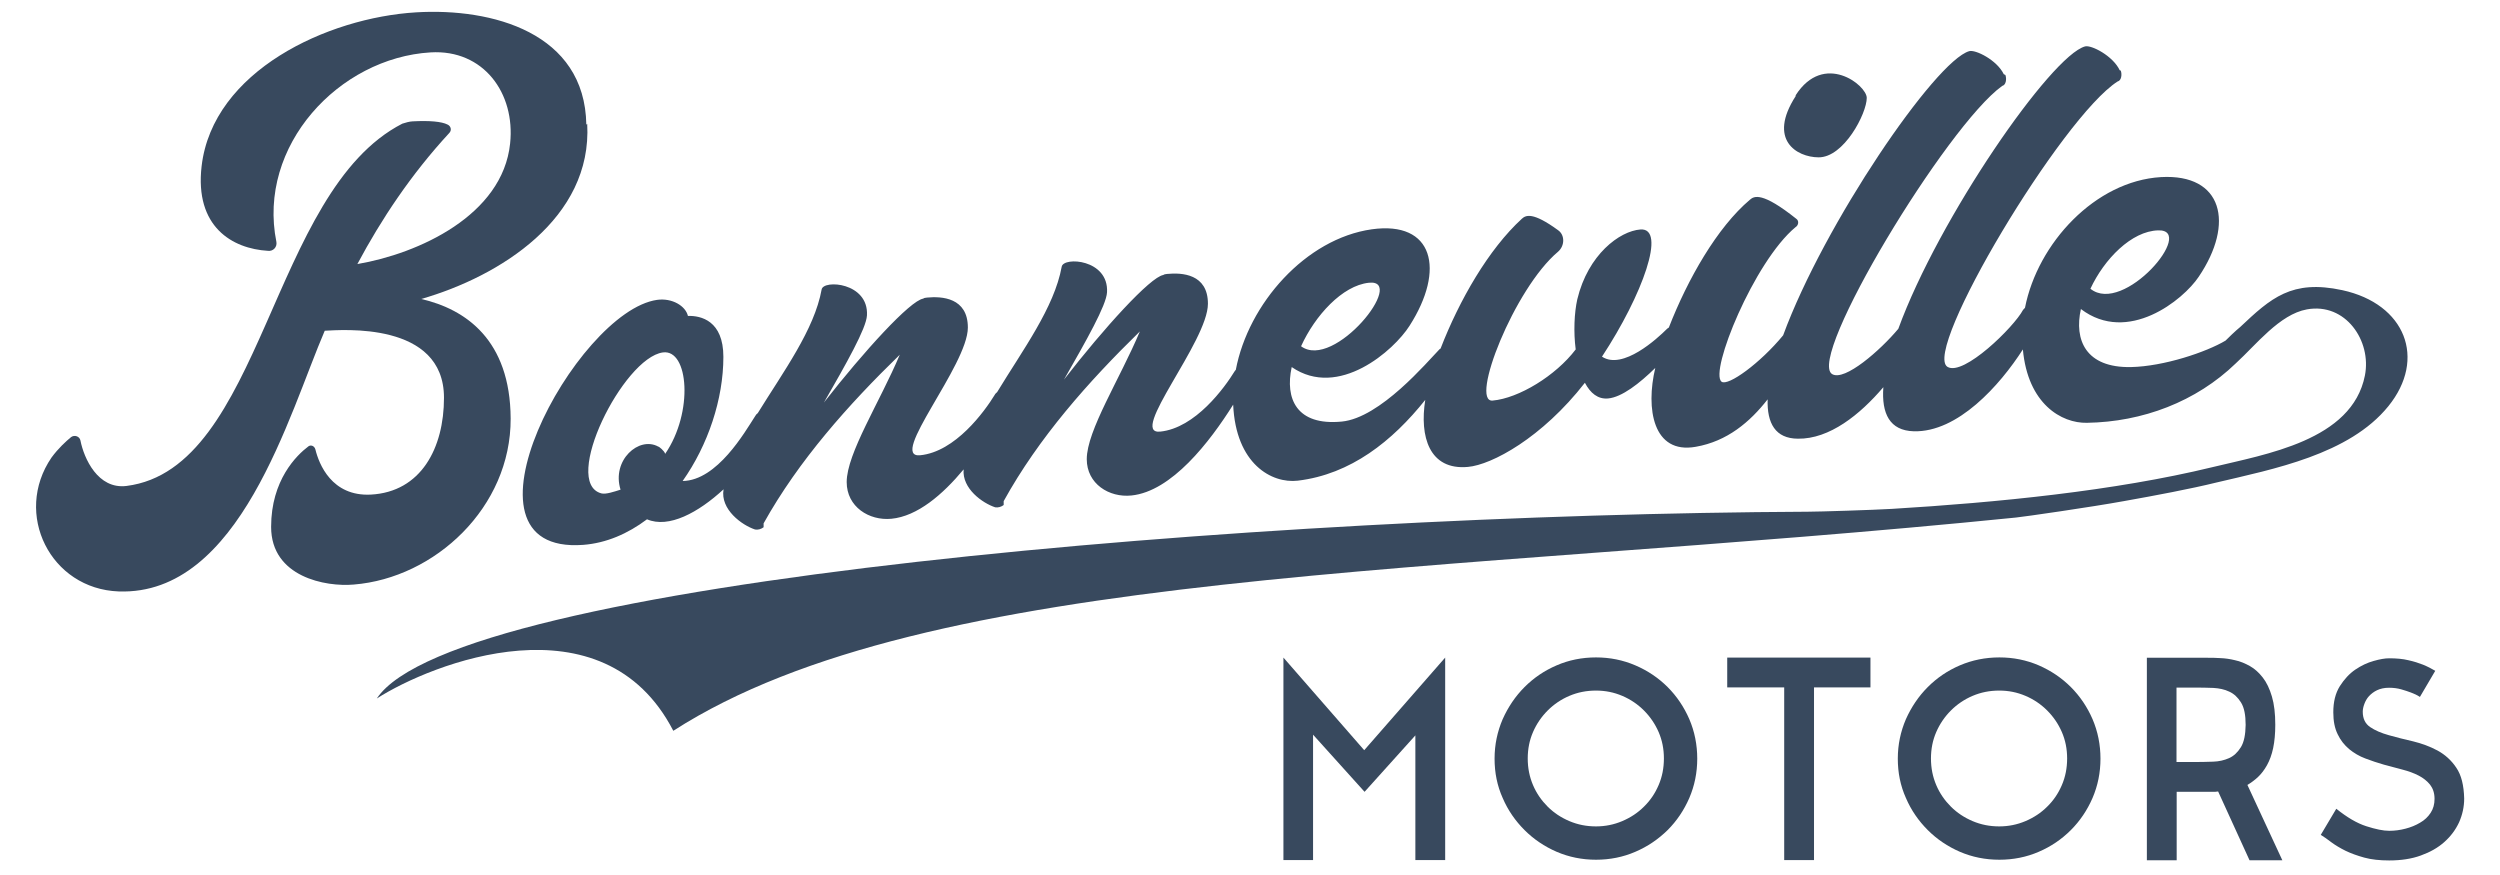
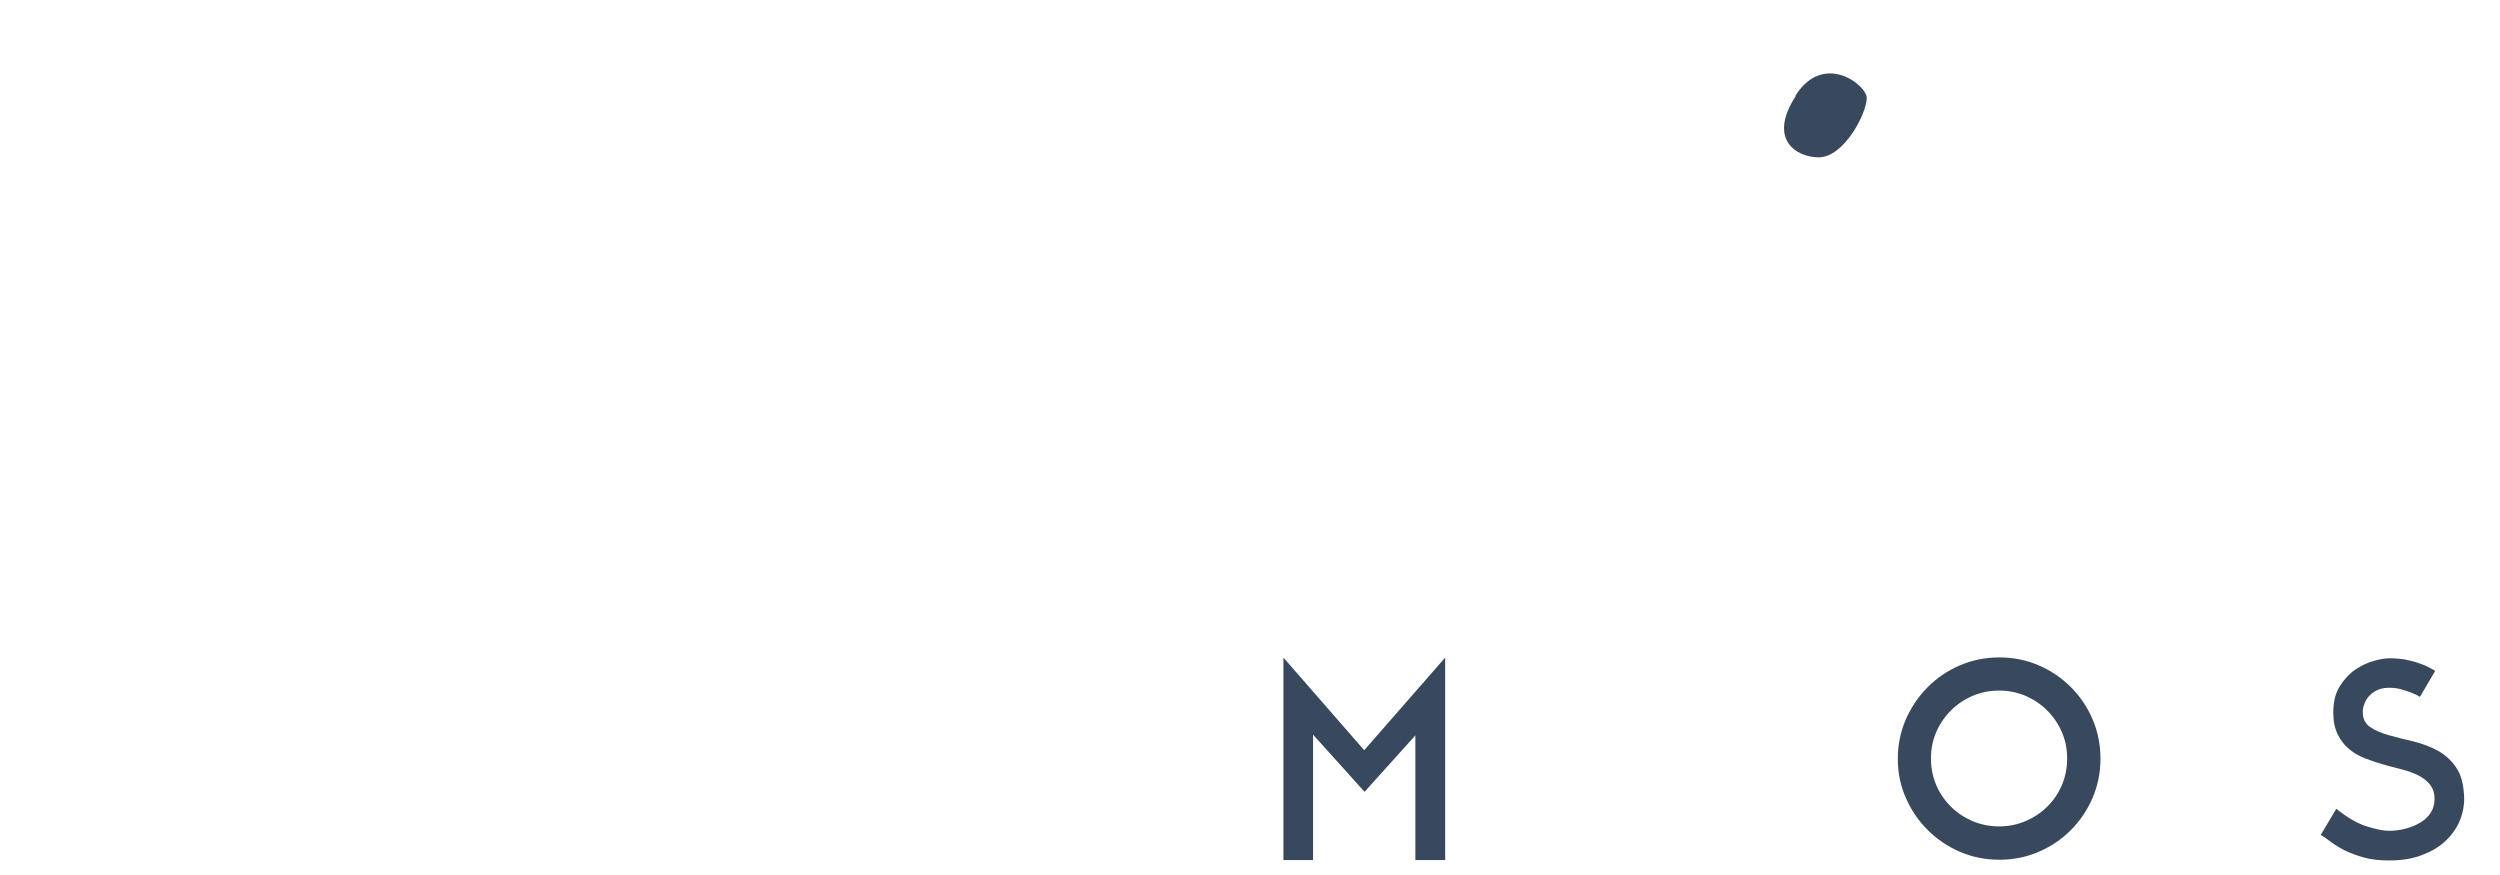
<svg xmlns="http://www.w3.org/2000/svg" version="1.1" id="Ebene_1" x="0px" y="0px" viewBox="0 0 141.73 49.61" style="enable-background:new 0 0 141.73 49.61;" xml:space="preserve">
  <style type="text/css">
	.st0{fill:#38495E;}
</style>
  <g>
-     <path class="st0" d="M28.95,23.73c-0.02-4.47-2.56-6.2-5.07-6.78c4.45-1.28,9.71-4.57,9.41-9.93c-0.02,0.02-0.03,0.03-0.05,0.05   c-0.08-5.22-5.34-6.63-9.65-6.37c-5.02,0.3-11.53,3.32-12.16,8.72c-0.4,3.44,1.74,4.68,3.76,4.8c0.29,0.04,0.53-0.21,0.48-0.5   c-1.1-5.46,3.55-10.44,8.74-10.75c3-0.18,4.81,2.31,4.51,5.16c-0.42,4.08-5.2,6.25-8.66,6.84c1.35-2.53,3.04-5.08,5.21-7.43   c0.15-0.15,0.1-0.39-0.1-0.48c-0.34-0.17-1.01-0.23-1.98-0.18c-0.19,0.01-0.39,0.07-0.58,0.13c-7.51,3.85-7.89,19.56-15.64,20.54   c-1.62,0.2-2.41-1.56-2.61-2.58c-0.05-0.24-0.34-0.33-0.53-0.19c-0.29,0.24-0.72,0.63-1.11,1.16c-2.18,3.19-0.06,7.45,3.81,7.59   c6.87,0.24,9.65-10.06,11.68-14.78c0.92-0.04,6.76-0.55,6.76,3.8c0,2.85-1.3,5.34-4.15,5.49c-2.22,0.11-2.94-1.74-3.14-2.56   c-0.05-0.19-0.24-0.28-0.39-0.18c-0.68,0.51-2.12,1.92-2.12,4.57c0,2.85,3.11,3.41,4.68,3.27C24.66,32.77,28.97,28.76,28.95,23.73z   " />
    <path class="st0" d="M103.09,8.92c1.44,0.02,2.74-2.49,2.74-3.37c0-0.72-2.43-2.64-4.03-0.15c0,0.02,0,0.03,0,0.05   C100.2,7.93,101.86,8.91,103.09,8.92z" />
-     <path class="st0" d="M135.4,23.03c2.18-2.69,0.97-5.8-2.61-6.58c-2.87-0.62-4.05,0.45-5.79,2.09c0,0-0.28,0.22-0.83,0.77   c-1.09,0.65-3.49,1.46-5.36,1.5c-2.57,0.05-3.23-1.54-2.84-3.29c2.66,2.02,5.8-0.51,6.68-1.83c2.05-3.03,1.36-5.85-2.14-5.65   c-3.72,0.22-6.99,3.74-7.71,7.41c-0.04,0.04-0.08,0.08-0.11,0.12c-0.52,0.98-3.37,3.77-4.28,3.23c-1.47-0.88,6.49-14.17,9.64-16.18   c0.22-0.05,0.26-0.4,0.18-0.62C120.22,4,120.2,4,120.17,3.98c-0.39-0.82-1.61-1.44-1.96-1.35c-1.93,0.52-8.3,9.73-10.59,16.01   c-1.02,1.22-3.04,2.99-3.75,2.57c-1.48-0.89,6.5-14.09,9.64-16.34c0.22-0.05,0.26-0.4,0.18-0.62c-0.03-0.02-0.05-0.02-0.09-0.04   c-0.39-0.81-1.61-1.41-1.96-1.31c-1.92,0.55-8.23,9.79-10.55,16.11c-1.3,1.58-3.12,2.9-3.49,2.63c-0.71-0.54,1.84-6.81,4.19-8.76   c0.17-0.1,0.22-0.36,0.04-0.48c-1.92-1.53-2.38-1.29-2.62-1.08c-1.86,1.57-3.53,4.5-4.6,7.25c-0.04,0.03-0.09,0.05-0.12,0.09   c-0.52,0.52-2.49,2.34-3.67,1.56c2.31-3.51,3.67-7.32,2.18-7.21c-1.18,0.09-2.97,1.42-3.58,3.96c-0.17,0.76-0.22,1.85-0.09,2.84   c-1.13,1.49-3.23,2.77-4.71,2.9c-1.31,0.12,1.22-6.35,3.71-8.44c0.39-0.34,0.39-0.95,0-1.22c-1.44-1.05-1.83-0.85-2.05-0.65   c-1.89,1.73-3.55,4.62-4.61,7.36c-0.02,0.02-0.04,0.02-0.06,0.04c-0.7,0.72-3.36,3.89-5.54,4.1c-2.57,0.25-3.23-1.3-2.84-3.09   c2.66,1.83,5.8-0.95,6.68-2.34c2.05-3.2,1.35-5.96-2.14-5.47c-3.74,0.53-7,4.21-7.71,7.97c-0.02,0.03-0.05,0.04-0.06,0.07   c-0.57,0.93-2.23,3.23-4.23,3.43c-1.83,0.18,2.71-5.11,2.71-7.25c0-1.7-1.48-1.77-2.31-1.69c-0.09,0.01-0.17,0.02-0.22,0.06   c-0.74,0.12-3.36,3-5.63,5.93c1.27-2.22,2.4-4.21,2.44-4.95c0.1-1.88-2.47-2.03-2.57-1.45c-0.42,2.32-2.21,4.72-3.66,7.11   c-0.05,0.05-0.11,0.09-0.14,0.16c-0.57,0.93-2.23,3.23-4.23,3.42c-1.83,0.17,2.71-5.1,2.71-7.24c0-1.7-1.48-1.78-2.31-1.7   c-0.09,0.01-0.18,0.02-0.22,0.06c-0.74,0.11-3.36,2.98-5.63,5.89c1.27-2.21,2.4-4.2,2.44-4.94c0.1-1.87-2.47-2.04-2.57-1.47   c-0.41,2.28-2.17,4.66-3.62,7.01c-0.06,0.04-0.12,0.11-0.16,0.19c-0.57,0.88-2.14,3.63-4.1,3.66c1.44-2.04,2.31-4.64,2.31-7.04   c0-2.05-1.27-2.34-2.01-2.32c-0.13-0.56-0.89-1.03-1.75-0.91c-4.6,0.66-12.02,14.47-4.19,13.89c1.31-0.1,2.53-0.63,3.62-1.45   c1.23,0.53,2.91-0.38,4.34-1.7c-0.2,1.14,1.05,2.04,1.79,2.28c0.17,0.03,0.35-0.03,0.48-0.13c0-0.09,0-0.13,0-0.22   c1.99-3.57,4.81-6.73,7.72-9.56c-1.13,2.68-3.01,5.6-3.01,7.22c0,1.4,1.27,2.2,2.53,2.08c1.48-0.14,2.91-1.37,4.1-2.8   c-0.1,1.09,1.08,1.92,1.79,2.15c0.17,0.03,0.35-0.03,0.48-0.13c0-0.09,0-0.13,0-0.22c1.98-3.59,4.8-6.77,7.72-9.62   c-1.13,2.69-3.01,5.62-3.01,7.24c0,1.4,1.27,2.19,2.53,2.06c2.28-0.23,4.44-3.03,5.77-5.15c0.15,3.37,2.19,4.48,3.66,4.31   c3.01-0.36,5.37-2.25,7.23-4.58c-0.33,2.07,0.22,4,2.42,3.8c1.35-0.12,4.19-1.64,6.63-4.77c0.31,0.59,0.74,0.94,1.31,0.89   c0.79-0.07,1.79-0.86,2.68-1.73c-0.55,2.31-0.13,4.9,2.29,4.47c1.79-0.31,3.08-1.41,4.08-2.69c-0.04,1.36,0.44,2.22,1.71,2.23   c1.8,0.03,3.53-1.37,4.85-2.92c-0.11,1.5,0.36,2.46,1.72,2.5c2.5,0.07,4.88-2.6,6.19-4.64c0.28,3.09,2.19,4.19,3.63,4.16   c3.15-0.05,6.19-1.19,8.45-3.38c0,0,0.01-0.01,0.01-0.01c1.12-1.02,2.46-2.76,4.01-3.04c2.19-0.4,3.68,1.78,3.29,3.75   c-0.73,3.69-5.63,4.46-8.67,5.2c-5.52,1.34-12.19,2-18.16,2.36c-1,0.06-4.14,0.16-4.76,0.16c-30.94,0.15-76.69,3.9-81.12,10.59   c3.08-1.98,12.83-5.87,16.81,1.83c14.43-9.28,43.26-8.77,76.12-12.09c0.42-0.04,4.31-0.6,6.11-0.93c1.8-0.32,3.81-0.7,5.23-1.05   C128.89,26.59,133.18,25.77,135.4,23.03z M122.35,13.06c2.19-0.07-1.96,4.83-3.84,3.31C119.29,14.69,120.84,13.1,122.35,13.06z    M77.6,16.03c2.19-0.24-1.96,4.99-3.84,3.6C74.55,17.89,76.1,16.19,77.6,16.03z M37.32,25.32c-1.09-0.61-2.66,0.77-2.14,2.44   c-0.35,0.11-0.84,0.28-1.09,0.21c-2.28-0.61,1.24-7.68,3.49-7.99c1.46-0.2,1.75,3.39,0.13,5.75C37.67,25.56,37.34,25.3,37.32,25.32   z" />
    <polygon class="st0" points="72.76,37.28 72.76,48.76 74.44,48.76 74.44,41.65 77.36,44.89 80.24,41.69 80.24,48.76 81.93,48.76    81.93,37.28 77.34,42.53  " />
-     <path class="st0" d="M94.54,38.95c-0.52-0.52-1.13-0.93-1.83-1.23c-0.7-0.3-1.44-0.45-2.23-0.45c-0.79,0-1.54,0.15-2.23,0.45   c-0.7,0.3-1.3,0.71-1.82,1.23c-0.52,0.52-0.93,1.13-1.24,1.82c-0.3,0.7-0.46,1.44-0.46,2.24s0.15,1.54,0.46,2.23   c0.3,0.7,0.72,1.3,1.24,1.82c0.52,0.52,1.13,0.93,1.82,1.23c0.7,0.3,1.44,0.45,2.23,0.45c0.79,0,1.54-0.15,2.23-0.45   c0.7-0.3,1.3-0.71,1.83-1.23c0.52-0.52,0.93-1.13,1.23-1.82c0.3-0.7,0.45-1.44,0.45-2.23s-0.15-1.54-0.45-2.24   C95.47,40.08,95.06,39.47,94.54,38.95z M94.03,44.51c-0.2,0.47-0.48,0.88-0.83,1.22c-0.35,0.35-0.76,0.62-1.23,0.82   c-0.47,0.2-0.97,0.3-1.49,0.3c-0.54,0-1.04-0.1-1.51-0.3c-0.47-0.2-0.88-0.47-1.23-0.82c-0.35-0.35-0.63-0.75-0.83-1.22   c-0.2-0.47-0.3-0.97-0.3-1.51c0-0.54,0.1-1.04,0.3-1.5c0.2-0.46,0.48-0.87,0.83-1.22c0.35-0.35,0.76-0.63,1.23-0.83   c0.47-0.2,0.97-0.3,1.51-0.3c0.53,0,1.02,0.1,1.49,0.3c0.47,0.2,0.88,0.48,1.23,0.83c0.35,0.35,0.63,0.76,0.83,1.22   c0.2,0.46,0.3,0.96,0.3,1.5C94.33,43.54,94.23,44.05,94.03,44.51z" />
-     <polygon class="st0" points="97.92,38.97 101.15,38.97 101.15,48.76 102.84,48.76 102.84,38.97 106.04,38.97 106.04,37.28    97.92,37.28  " />
    <path class="st0" d="M117.4,38.95c-0.52-0.52-1.13-0.93-1.82-1.23c-0.7-0.3-1.44-0.45-2.23-0.45c-0.79,0-1.54,0.15-2.24,0.45   c-0.7,0.3-1.3,0.71-1.82,1.23c-0.52,0.52-0.93,1.13-1.24,1.82c-0.3,0.7-0.46,1.44-0.46,2.24s0.15,1.54,0.46,2.23   c0.3,0.7,0.72,1.3,1.24,1.82c0.52,0.52,1.13,0.93,1.82,1.23c0.7,0.3,1.44,0.45,2.24,0.45c0.79,0,1.54-0.15,2.23-0.45   c0.7-0.3,1.3-0.71,1.82-1.23c0.52-0.52,0.93-1.13,1.23-1.82c0.3-0.7,0.45-1.44,0.45-2.23s-0.15-1.54-0.45-2.24   C118.33,40.08,117.92,39.47,117.4,38.95z M116.89,44.51c-0.2,0.47-0.48,0.88-0.83,1.22c-0.35,0.35-0.76,0.62-1.23,0.82   c-0.47,0.2-0.97,0.3-1.49,0.3c-0.54,0-1.04-0.1-1.51-0.3c-0.47-0.2-0.88-0.47-1.23-0.82c-0.35-0.35-0.63-0.75-0.83-1.22   c-0.2-0.47-0.3-0.97-0.3-1.51c0-0.54,0.1-1.04,0.3-1.5c0.2-0.46,0.48-0.87,0.83-1.22c0.35-0.35,0.76-0.63,1.23-0.83   c0.47-0.2,0.97-0.3,1.51-0.3c0.53,0,1.02,0.1,1.49,0.3c0.47,0.2,0.88,0.48,1.23,0.83c0.35,0.35,0.63,0.76,0.83,1.22   c0.2,0.46,0.3,0.96,0.3,1.5C117.19,43.54,117.09,44.05,116.89,44.51z" />
-     <path class="st0" d="M128.01,44.05c0.19-0.18,0.36-0.4,0.51-0.67c0.15-0.27,0.27-0.59,0.35-0.97c0.08-0.38,0.12-0.82,0.12-1.32   c0-0.63-0.06-1.16-0.19-1.6c-0.13-0.44-0.3-0.8-0.52-1.08c-0.22-0.28-0.46-0.5-0.73-0.65c-0.27-0.15-0.55-0.27-0.84-0.33   c-0.28-0.07-0.56-0.11-0.83-0.12c-0.27-0.02-0.51-0.02-0.72-0.02h-1.78h-1.67v11.48h1.69v-3.88h1.78c0.08,0,0.17,0,0.27,0   s0.2,0,0.3-0.02l1.78,3.9h1.86l-1.98-4.27C127.61,44.38,127.82,44.23,128.01,44.05z M127.04,42.36c-0.18,0.29-0.4,0.5-0.67,0.62   c-0.27,0.12-0.57,0.19-0.9,0.2c-0.33,0.01-0.66,0.02-0.97,0.02h-1.11v-4.22h1.13c0.31,0,0.63,0.01,0.96,0.02   c0.33,0.02,0.63,0.08,0.9,0.21c0.27,0.12,0.49,0.33,0.67,0.62c0.18,0.29,0.26,0.71,0.26,1.27   C127.3,41.65,127.22,42.07,127.04,42.36z" />
    <path class="st0" d="M139.25,43.52c-0.28-0.42-0.64-0.74-1.06-0.97c-0.43-0.23-0.89-0.4-1.38-0.52c-0.49-0.11-0.95-0.23-1.38-0.35   c-0.43-0.12-0.78-0.27-1.06-0.46c-0.28-0.19-0.42-0.48-0.42-0.87c0-0.13,0.03-0.28,0.09-0.44c0.06-0.16,0.14-0.31,0.26-0.44   c0.12-0.13,0.27-0.25,0.46-0.34c0.19-0.09,0.41-0.14,0.68-0.14c0.25,0,0.48,0.03,0.69,0.09c0.21,0.06,0.39,0.12,0.55,0.18   c0.19,0.07,0.36,0.15,0.51,0.25l0.87-1.48c-0.2-0.12-0.43-0.24-0.7-0.35c-0.23-0.09-0.5-0.18-0.82-0.25   c-0.32-0.08-0.69-0.11-1.1-0.11c-0.23,0-0.52,0.05-0.87,0.15c-0.36,0.1-0.7,0.26-1.04,0.49c-0.34,0.23-0.63,0.55-0.88,0.94   c-0.25,0.4-0.37,0.89-0.37,1.48c0,0.5,0.08,0.91,0.25,1.25c0.16,0.34,0.38,0.61,0.65,0.84c0.27,0.22,0.57,0.4,0.92,0.53   c0.34,0.13,0.7,0.25,1.05,0.35c0.36,0.1,0.71,0.19,1.05,0.28c0.35,0.09,0.65,0.2,0.92,0.34c0.27,0.14,0.48,0.31,0.65,0.52   c0.16,0.21,0.25,0.47,0.25,0.8c0,0.3-0.07,0.56-0.22,0.79c-0.15,0.23-0.35,0.42-0.6,0.56c-0.25,0.15-0.52,0.26-0.83,0.34   c-0.3,0.08-0.61,0.12-0.92,0.12c-0.34,0-0.77-0.09-1.3-0.26c-0.53-0.17-1.09-0.5-1.7-0.99l-0.88,1.48c0.18,0.11,0.38,0.25,0.6,0.42   c0.23,0.17,0.5,0.33,0.8,0.48c0.31,0.15,0.67,0.28,1.07,0.39c0.4,0.11,0.87,0.16,1.41,0.16c0.67,0,1.27-0.09,1.79-0.28   c0.53-0.19,0.97-0.44,1.33-0.76c0.36-0.32,0.64-0.69,0.84-1.12c0.19-0.43,0.29-0.88,0.29-1.35   C139.68,44.52,139.54,43.94,139.25,43.52z" />
  </g>
</svg>